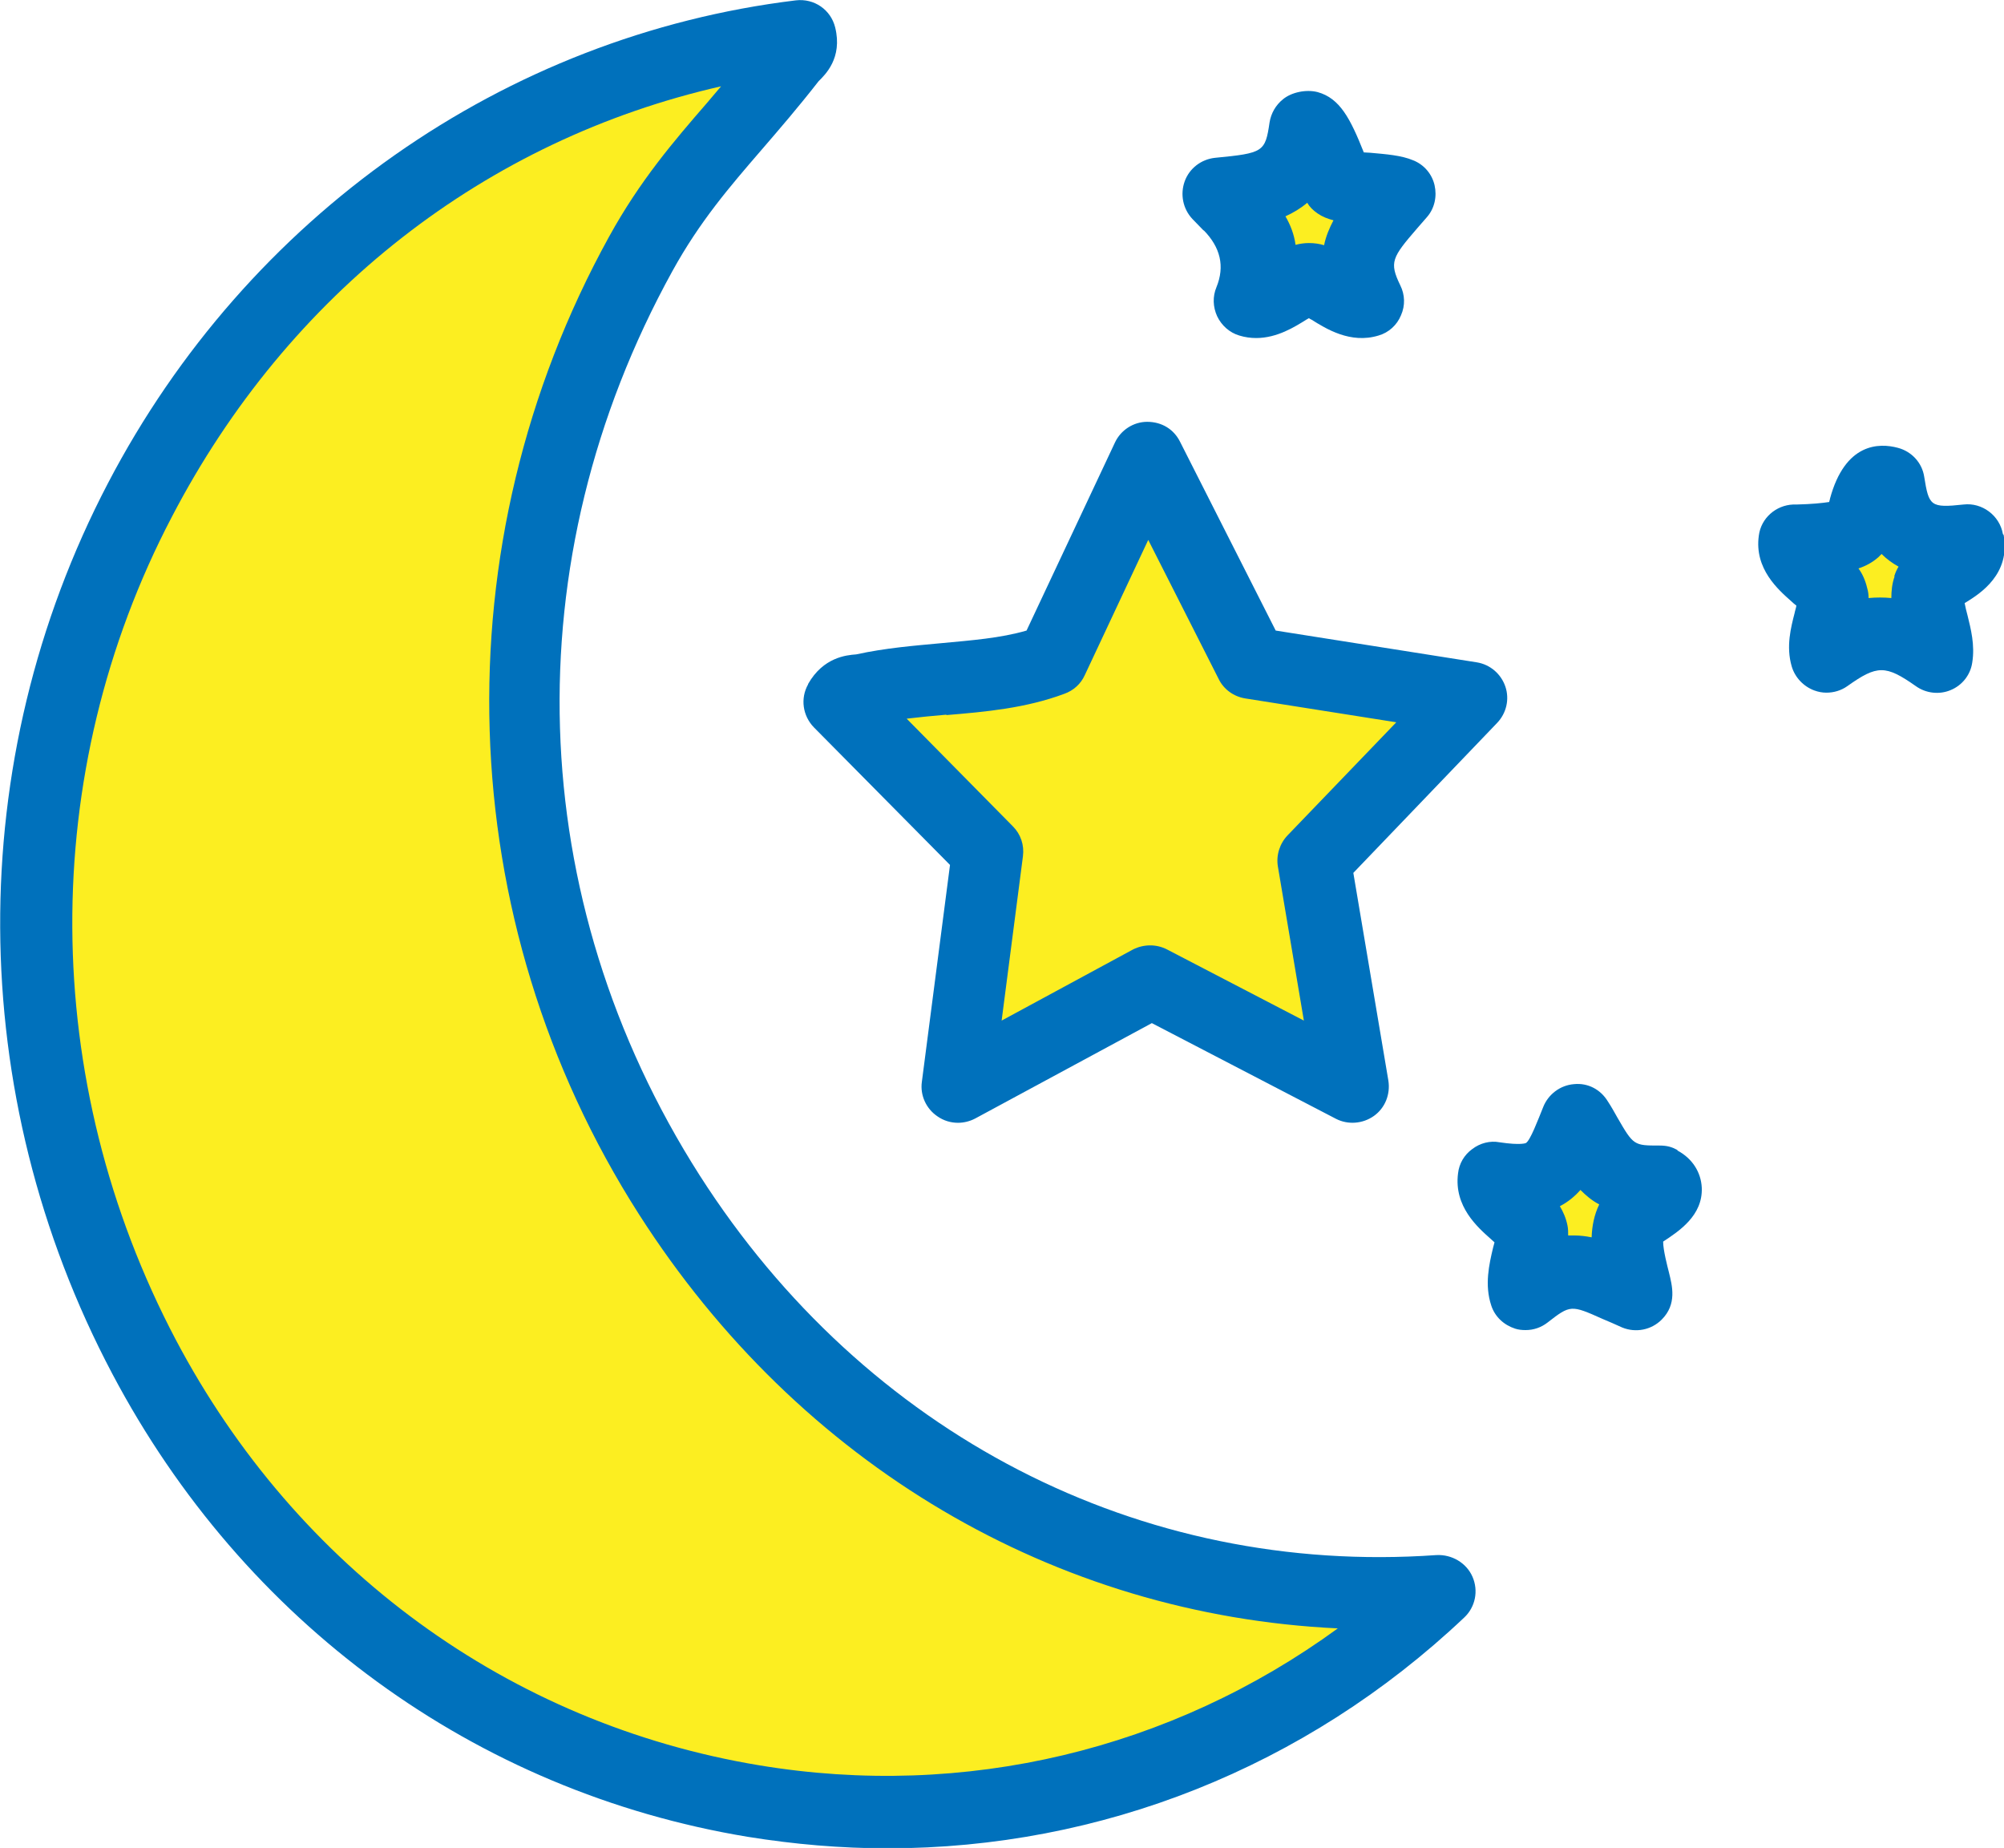
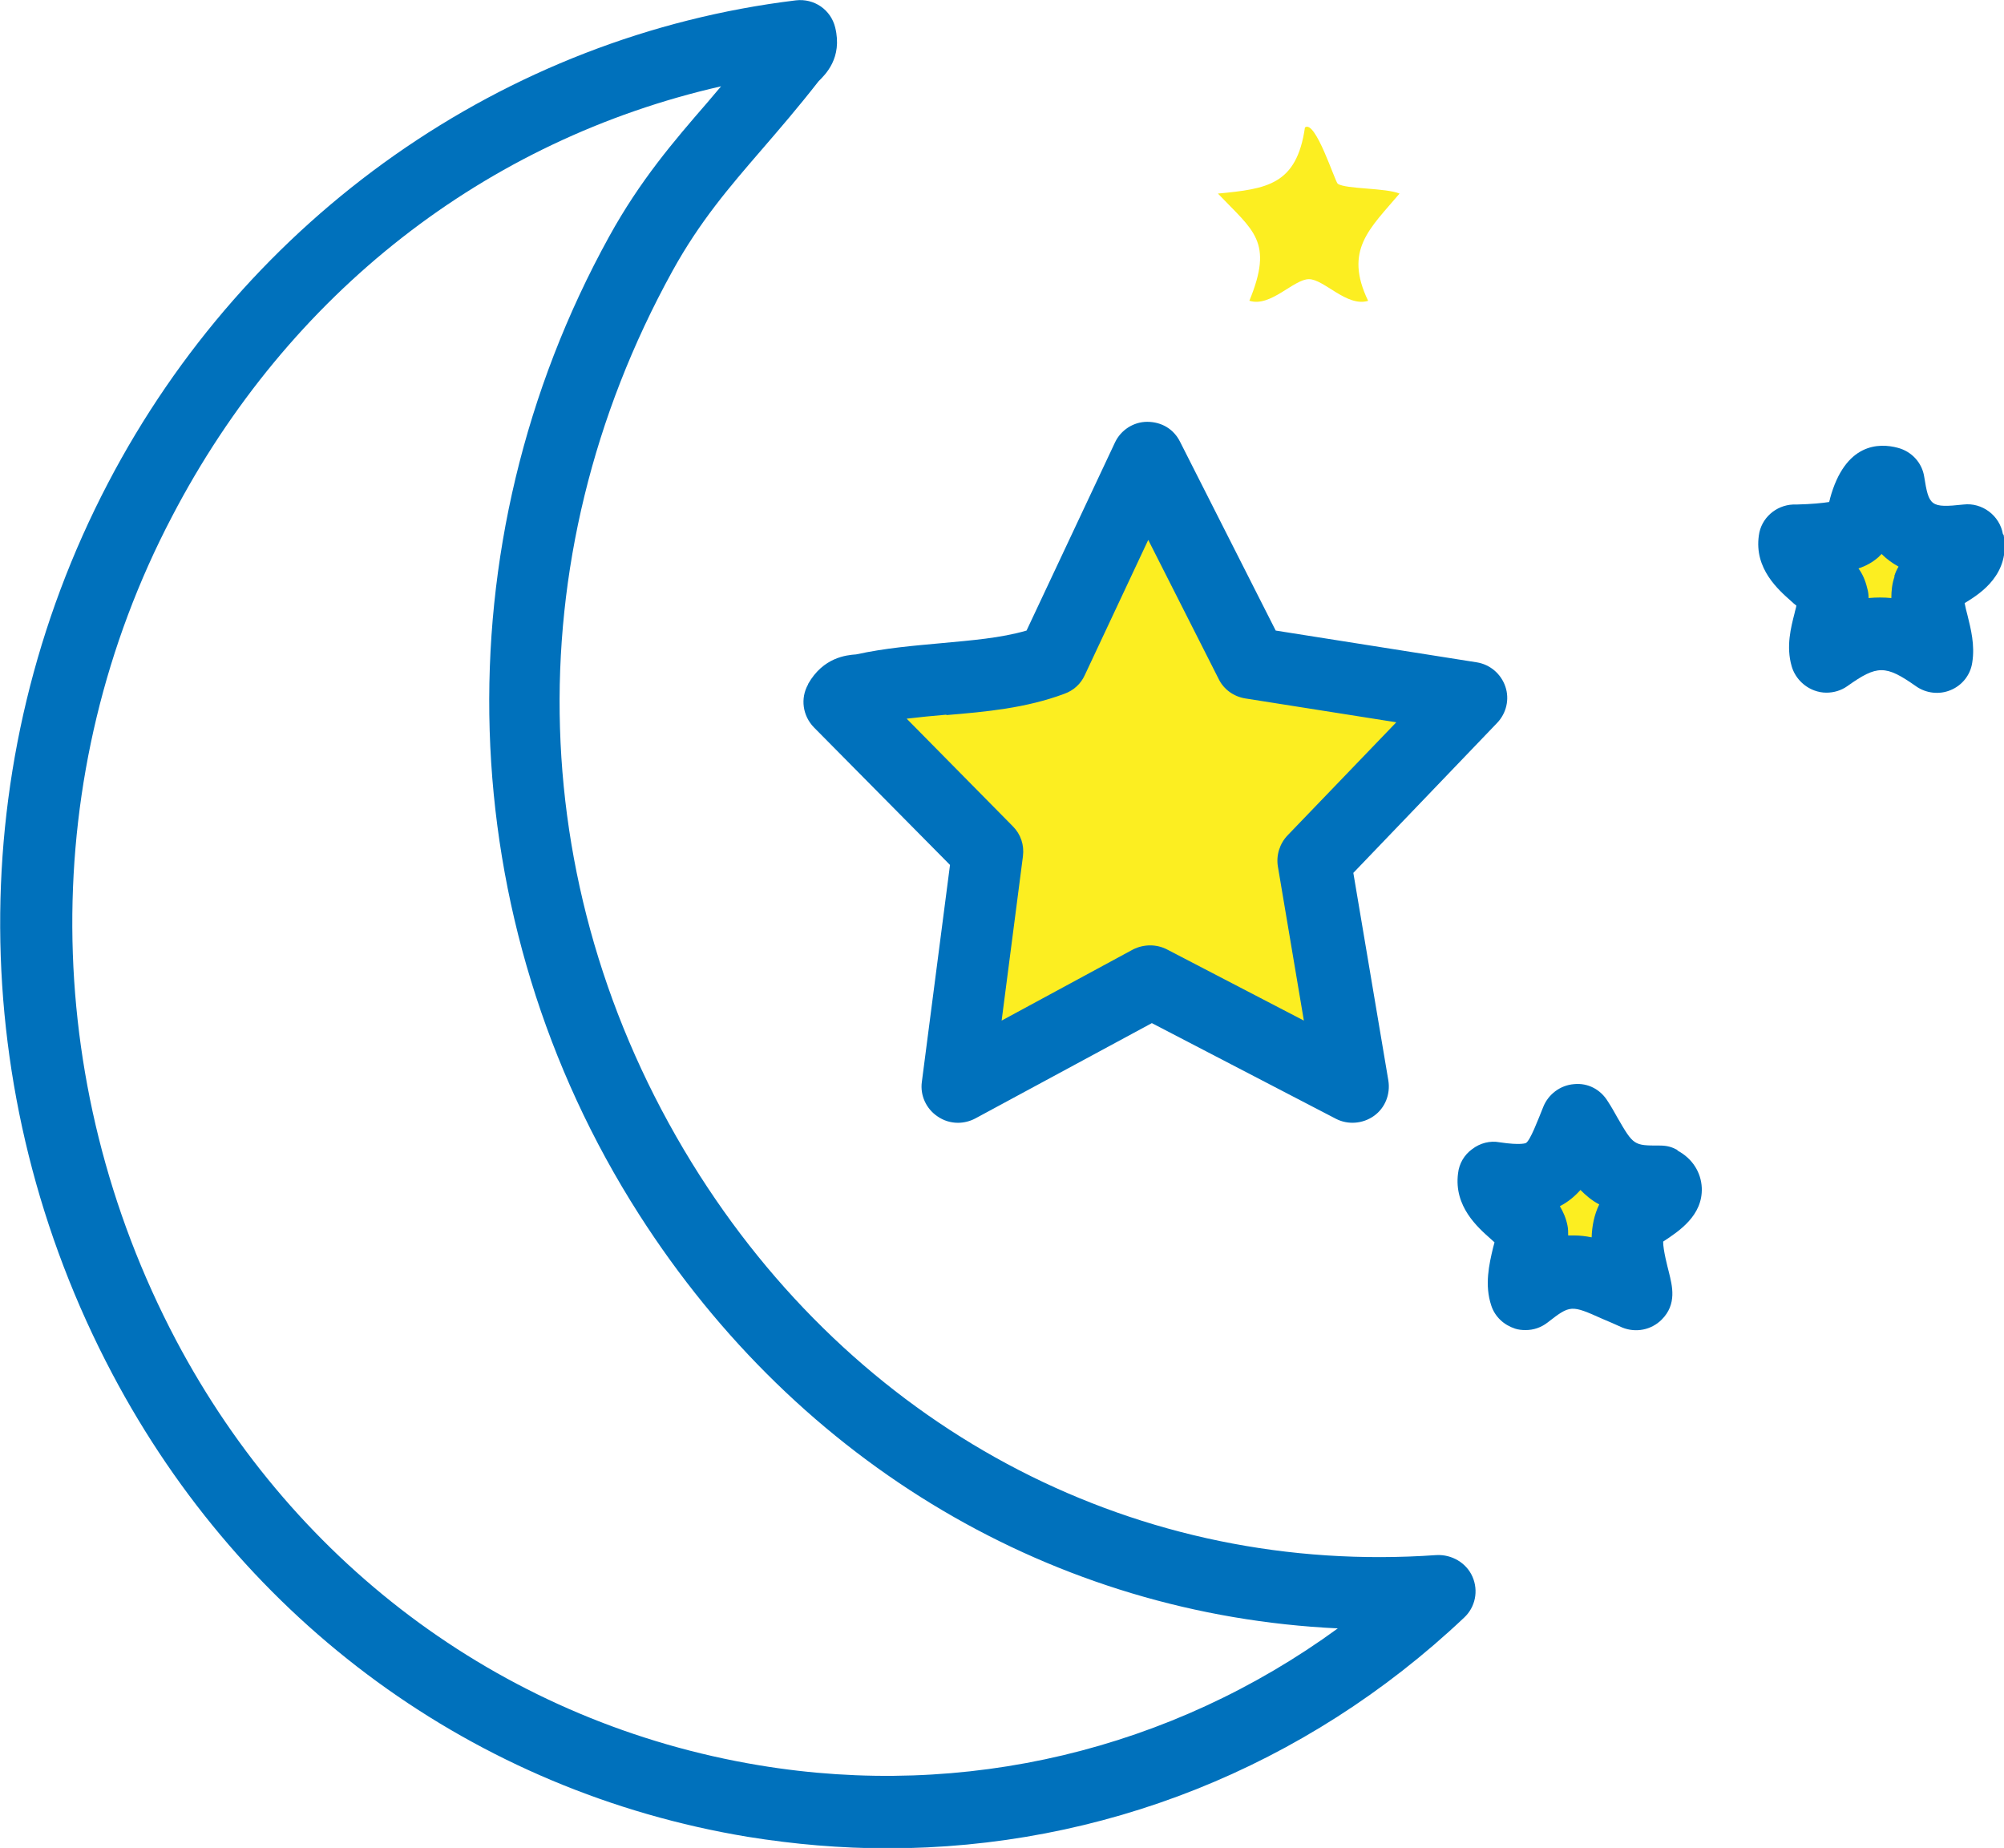
<svg xmlns="http://www.w3.org/2000/svg" id="_レイヤー_2" data-name="レイヤー 2" viewBox="0 0 55.5 51.17">
  <defs>
    <style>
      .cls-1 {
        fill: #fcee21;
      }

      .cls-2 {
        fill: #0071bc;
      }
    </style>
  </defs>
  <g id="_レイヤー_1-2" data-name="レイヤー 1">
    <g>
      <g>
-         <path class="cls-1" d="M17.75,7.03c1.25-2.26,2.65-3.45,4.08-5.34.17-.23.42-.29.32-.69C5.5,3.03-4.31,21.85,3.98,37.57c7.16,13.55,24.83,16.9,35.87,6.49-18.74,1.31-31.64-19.71-22.1-37.03Z" />
        <path class="cls-1" d="M31.77,12.68l-2.63,5.6c-1.62.6-3.5.44-5.13.81-.3.07-.55-.03-.76.34l4.11,4.16-.84,6.49,5.35-2.9,5.57,2.9-1.06-6.25,4.33-4.51-6.07-.96-2.88-5.68Z" />
        <path class="cls-1" d="M34.61,8.33c.58.18,1.22-.6,1.64-.6s1.05.78,1.64.6c-.68-1.41.05-2,.87-2.97-.38-.16-1.48-.12-1.71-.27-.08-.06-.62-1.79-.91-1.56-.23,1.59-1.05,1.7-2.41,1.83.98,1.03,1.55,1.32.87,2.97Z" />
        <path class="cls-1" d="M54.49,14.97c-1.36.15-1.95-.18-2.19-1.6-.7-.18-.57,1-.93,1.31-.31.26-1.27.28-1.69.29-.09.67.94,1.02,1.06,1.53.1.43-.33,1.15-.18,1.67,1.18-.84,1.87-.84,3.05,0,.1-.61-.38-1.33-.19-1.91.15-.47,1.19-.58,1.07-1.3Z" />
        <path class="cls-1" d="M45.97,32.71c-1.51.01-1.6-.54-2.3-1.71-.53,1.35-.73,1.85-2.29,1.6-.09.67.95,1.03,1.04,1.51.07.37-.34,1.18-.16,1.69,1.3-1,1.75-.54,3.06,0,.08-.08-.5-1.38-.11-2.06.1-.17,1.35-.71.77-1.03Z" />
      </g>
      <g>
        <path class="cls-2" d="M39.78,43.06c-8.21.58-15.82-3.35-20.4-10.51-4.89-7.66-5.18-17.02-.76-25.04.76-1.38,1.59-2.34,2.47-3.36.5-.58,1.01-1.17,1.58-1.9.18-.18.67-.64.46-1.49-.12-.49-.58-.81-1.09-.75C13.97.99,6.85,5.99,2.99,13.38c-4.02,7.69-3.98,16.91.12,24.66,3.64,6.89,10.05,11.57,17.59,12.82,1.3.21,2.59.32,3.88.32,5.9,0,11.57-2.23,15.97-6.39.31-.29.4-.74.23-1.13-.17-.39-.58-.62-.99-.6ZM21.02,48.88c-6.92-1.15-12.8-5.44-16.15-11.78-3.78-7.17-3.83-15.69-.11-22.79C7.99,8.11,13.46,3.87,19.97,2.39c-.13.15-.26.31-.39.46-.91,1.05-1.85,2.14-2.71,3.7h0c-4.71,8.54-4.39,18.92.83,27.08,4.44,6.94,11.52,11.09,19.35,11.46-4.61,3.36-10.32,4.74-16.03,3.79Z" />
        <path class="cls-2" d="M22.38,18.95c-.22.39-.15.87.16,1.19l3.77,3.81-.78,6.01c-.05.37.12.74.43.95.17.12.37.18.57.18.16,0,.33-.04.48-.12l4.89-2.64,5.1,2.65c.33.17.74.14,1.05-.08.31-.22.46-.6.4-.98l-.97-5.75,3.98-4.15c.26-.27.35-.66.23-1.01-.12-.35-.42-.61-.79-.67l-5.57-.88-2.65-5.23c-.17-.34-.5-.55-.91-.55-.38,0-.73.23-.89.57l-2.45,5.21c-.72.21-1.52.27-2.37.35-.75.07-1.52.13-2.35.31-.27.02-.91.08-1.33.82ZM26.22,19.8c1.08-.09,2.19-.19,3.26-.59.25-.09.45-.27.56-.51l1.76-3.75,1.95,3.85c.14.29.42.49.74.54l4.18.66-3.01,3.13c-.22.23-.32.55-.27.86l.72,4.27-3.79-1.97c-.29-.15-.64-.15-.94,0l-3.64,1.97.59-4.55c.04-.31-.06-.61-.28-.83l-2.94-2.98c.35-.04.72-.08,1.09-.11Z" />
-         <path class="cls-2" d="M33.33,6.37q.71.72.36,1.58c-.11.26-.1.55.02.81.12.25.34.45.61.53.16.05.32.07.47.07.58,0,1.07-.31,1.39-.51.02-.01.05-.03.07-.04.02.01.04.03.07.04.4.25,1.08.68,1.86.44.28-.08.51-.29.62-.56.12-.27.11-.57-.02-.83-.31-.64-.23-.77.47-1.58l.27-.31c.21-.24.28-.57.21-.88s-.29-.57-.59-.69c-.33-.14-.75-.17-1.19-.21-.06,0-.12-.01-.18-.01-.37-.93-.66-1.5-1.28-1.67-.31-.08-.72,0-.96.2-.2.16-.33.39-.37.64-.12.82-.17.85-1.51.98-.38.04-.71.29-.84.65s-.05.76.21,1.04l.32.33ZM36.2,5.61c.07.12.16.21.29.3.13.09.28.15.44.19-.11.21-.21.44-.26.69-.13-.04-.27-.06-.42-.06-.13,0-.26.02-.37.05-.04-.29-.14-.55-.28-.79.22-.1.42-.22.61-.38Z" />
        <path class="cls-2" d="M55.47,14.79c-.09-.52-.58-.88-1.09-.82-.92.1-.96.04-1.09-.77-.06-.39-.35-.7-.73-.8-.52-.14-1.46-.14-1.88,1.41,0,.03-.02.06-.02.09-.19.03-.49.06-.9.07,0,0-.1,0-.1,0-.48.02-.89.38-.95.86-.13.92.54,1.5.9,1.82.04.04.09.08.14.12-.01.07-.04.15-.05.21-.1.39-.24.92-.08,1.47.09.31.33.56.63.67.11.04.22.06.33.06.21,0,.41-.06.58-.18.83-.59,1.06-.59,1.9,0,.28.2.65.24.96.11.32-.13.55-.42.6-.76.08-.49-.04-.94-.13-1.31-.03-.1-.06-.24-.08-.34.02-.01.03-.02.05-.03.37-.23,1.23-.77,1.03-1.86ZM52.47,15.96c-.07.2-.09.4-.09.6-.21-.02-.42-.02-.63,0,0-.09-.01-.18-.04-.28-.05-.21-.13-.39-.24-.54.21-.07.39-.17.55-.31.03-.03.06-.06.09-.09.14.14.29.25.47.35-.05.08-.09.17-.12.27Z" />
        <path class="cls-2" d="M46.45,31.84c-.15-.08-.28-.12-.49-.12-.71,0-.72,0-1.17-.78-.08-.14-.16-.29-.26-.44-.2-.33-.55-.52-.94-.48-.38.03-.71.28-.85.63-.15.37-.36.93-.48,1,0,0-.13.07-.73-.02-.26-.05-.54.02-.76.19-.22.16-.36.4-.39.67-.12.92.55,1.5.91,1.82.03.03.07.06.1.09-.01.05-.03.1-.04.15-.11.46-.24,1.03-.05,1.6.1.31.35.54.66.64.09.03.19.04.29.04.22,0,.43-.07.61-.21.63-.49.65-.49,1.52-.1.17.07.35.15.55.24.37.15.8.07,1.09-.22.43-.43.29-.94.2-1.31-.04-.16-.16-.61-.16-.85.44-.29,1.1-.72,1.07-1.49-.02-.43-.26-.81-.67-1.03ZM44.07,34.26c-.15-.03-.31-.05-.47-.05-.05,0-.11,0-.17,0,0-.09,0-.19-.02-.28-.04-.2-.12-.38-.21-.53.23-.12.41-.27.57-.45.15.15.31.29.52.4-.14.29-.2.6-.21.91Z" />
      </g>
    </g>
  </g>
</svg>